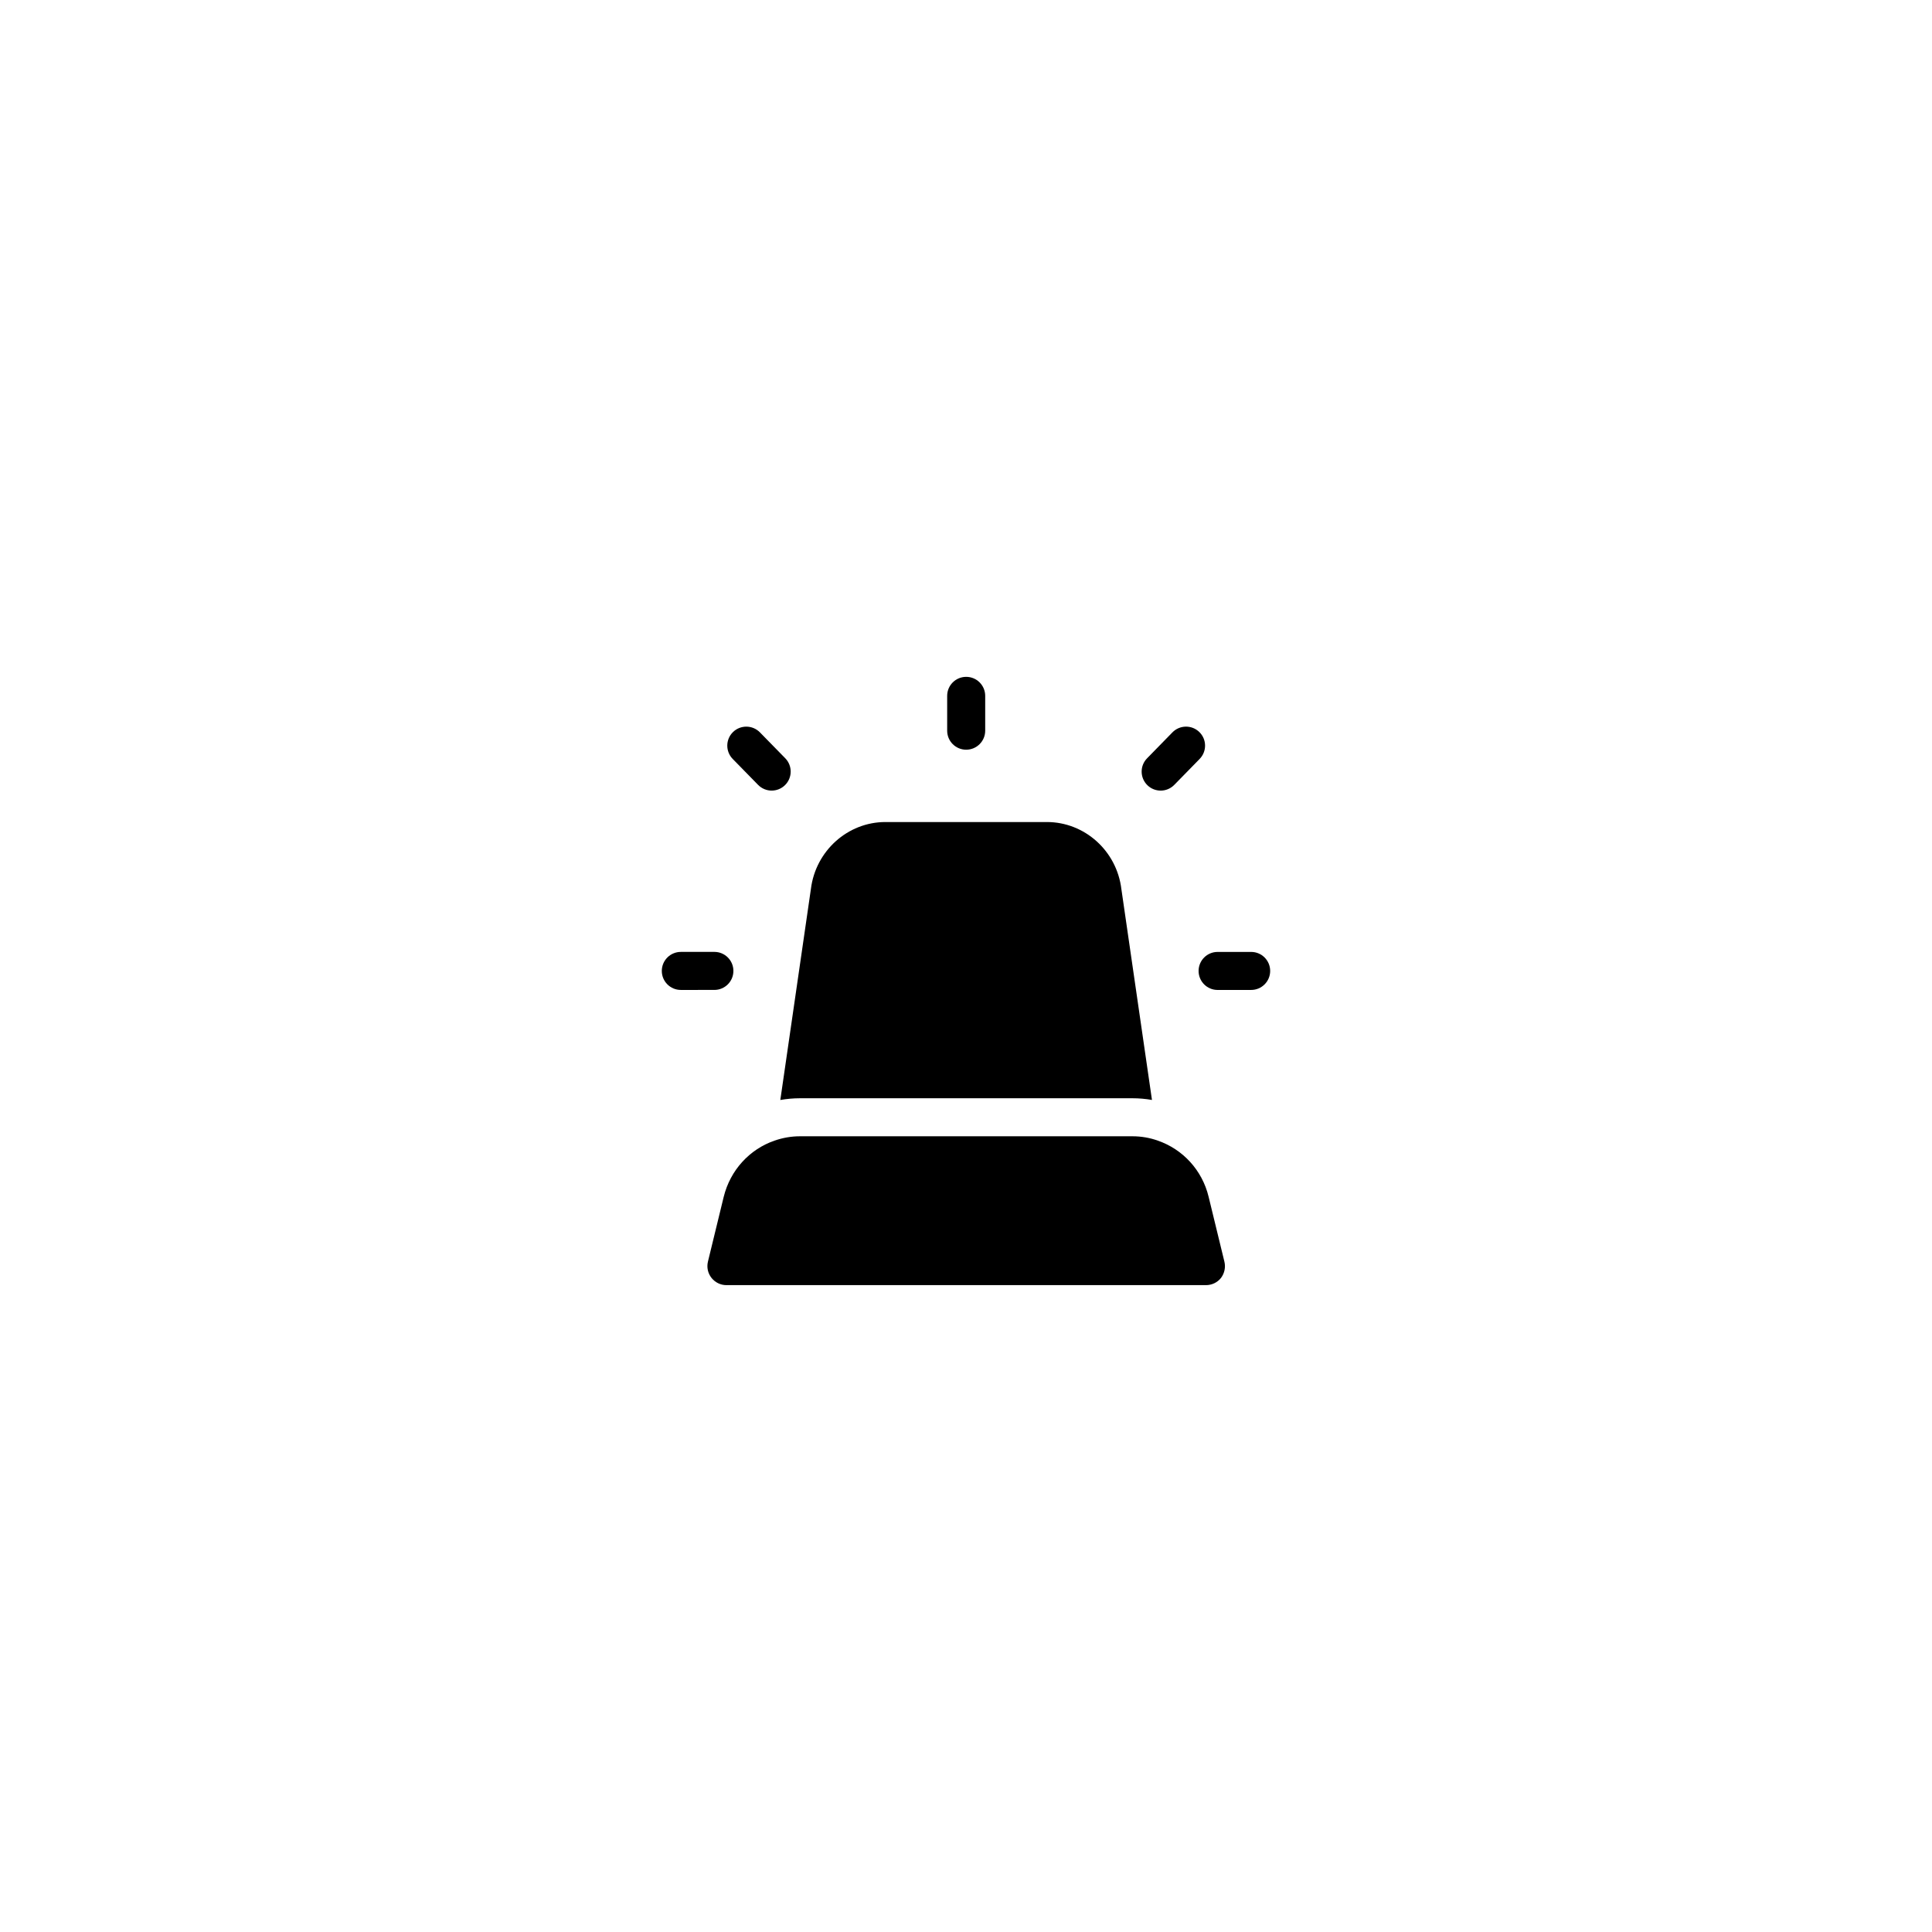
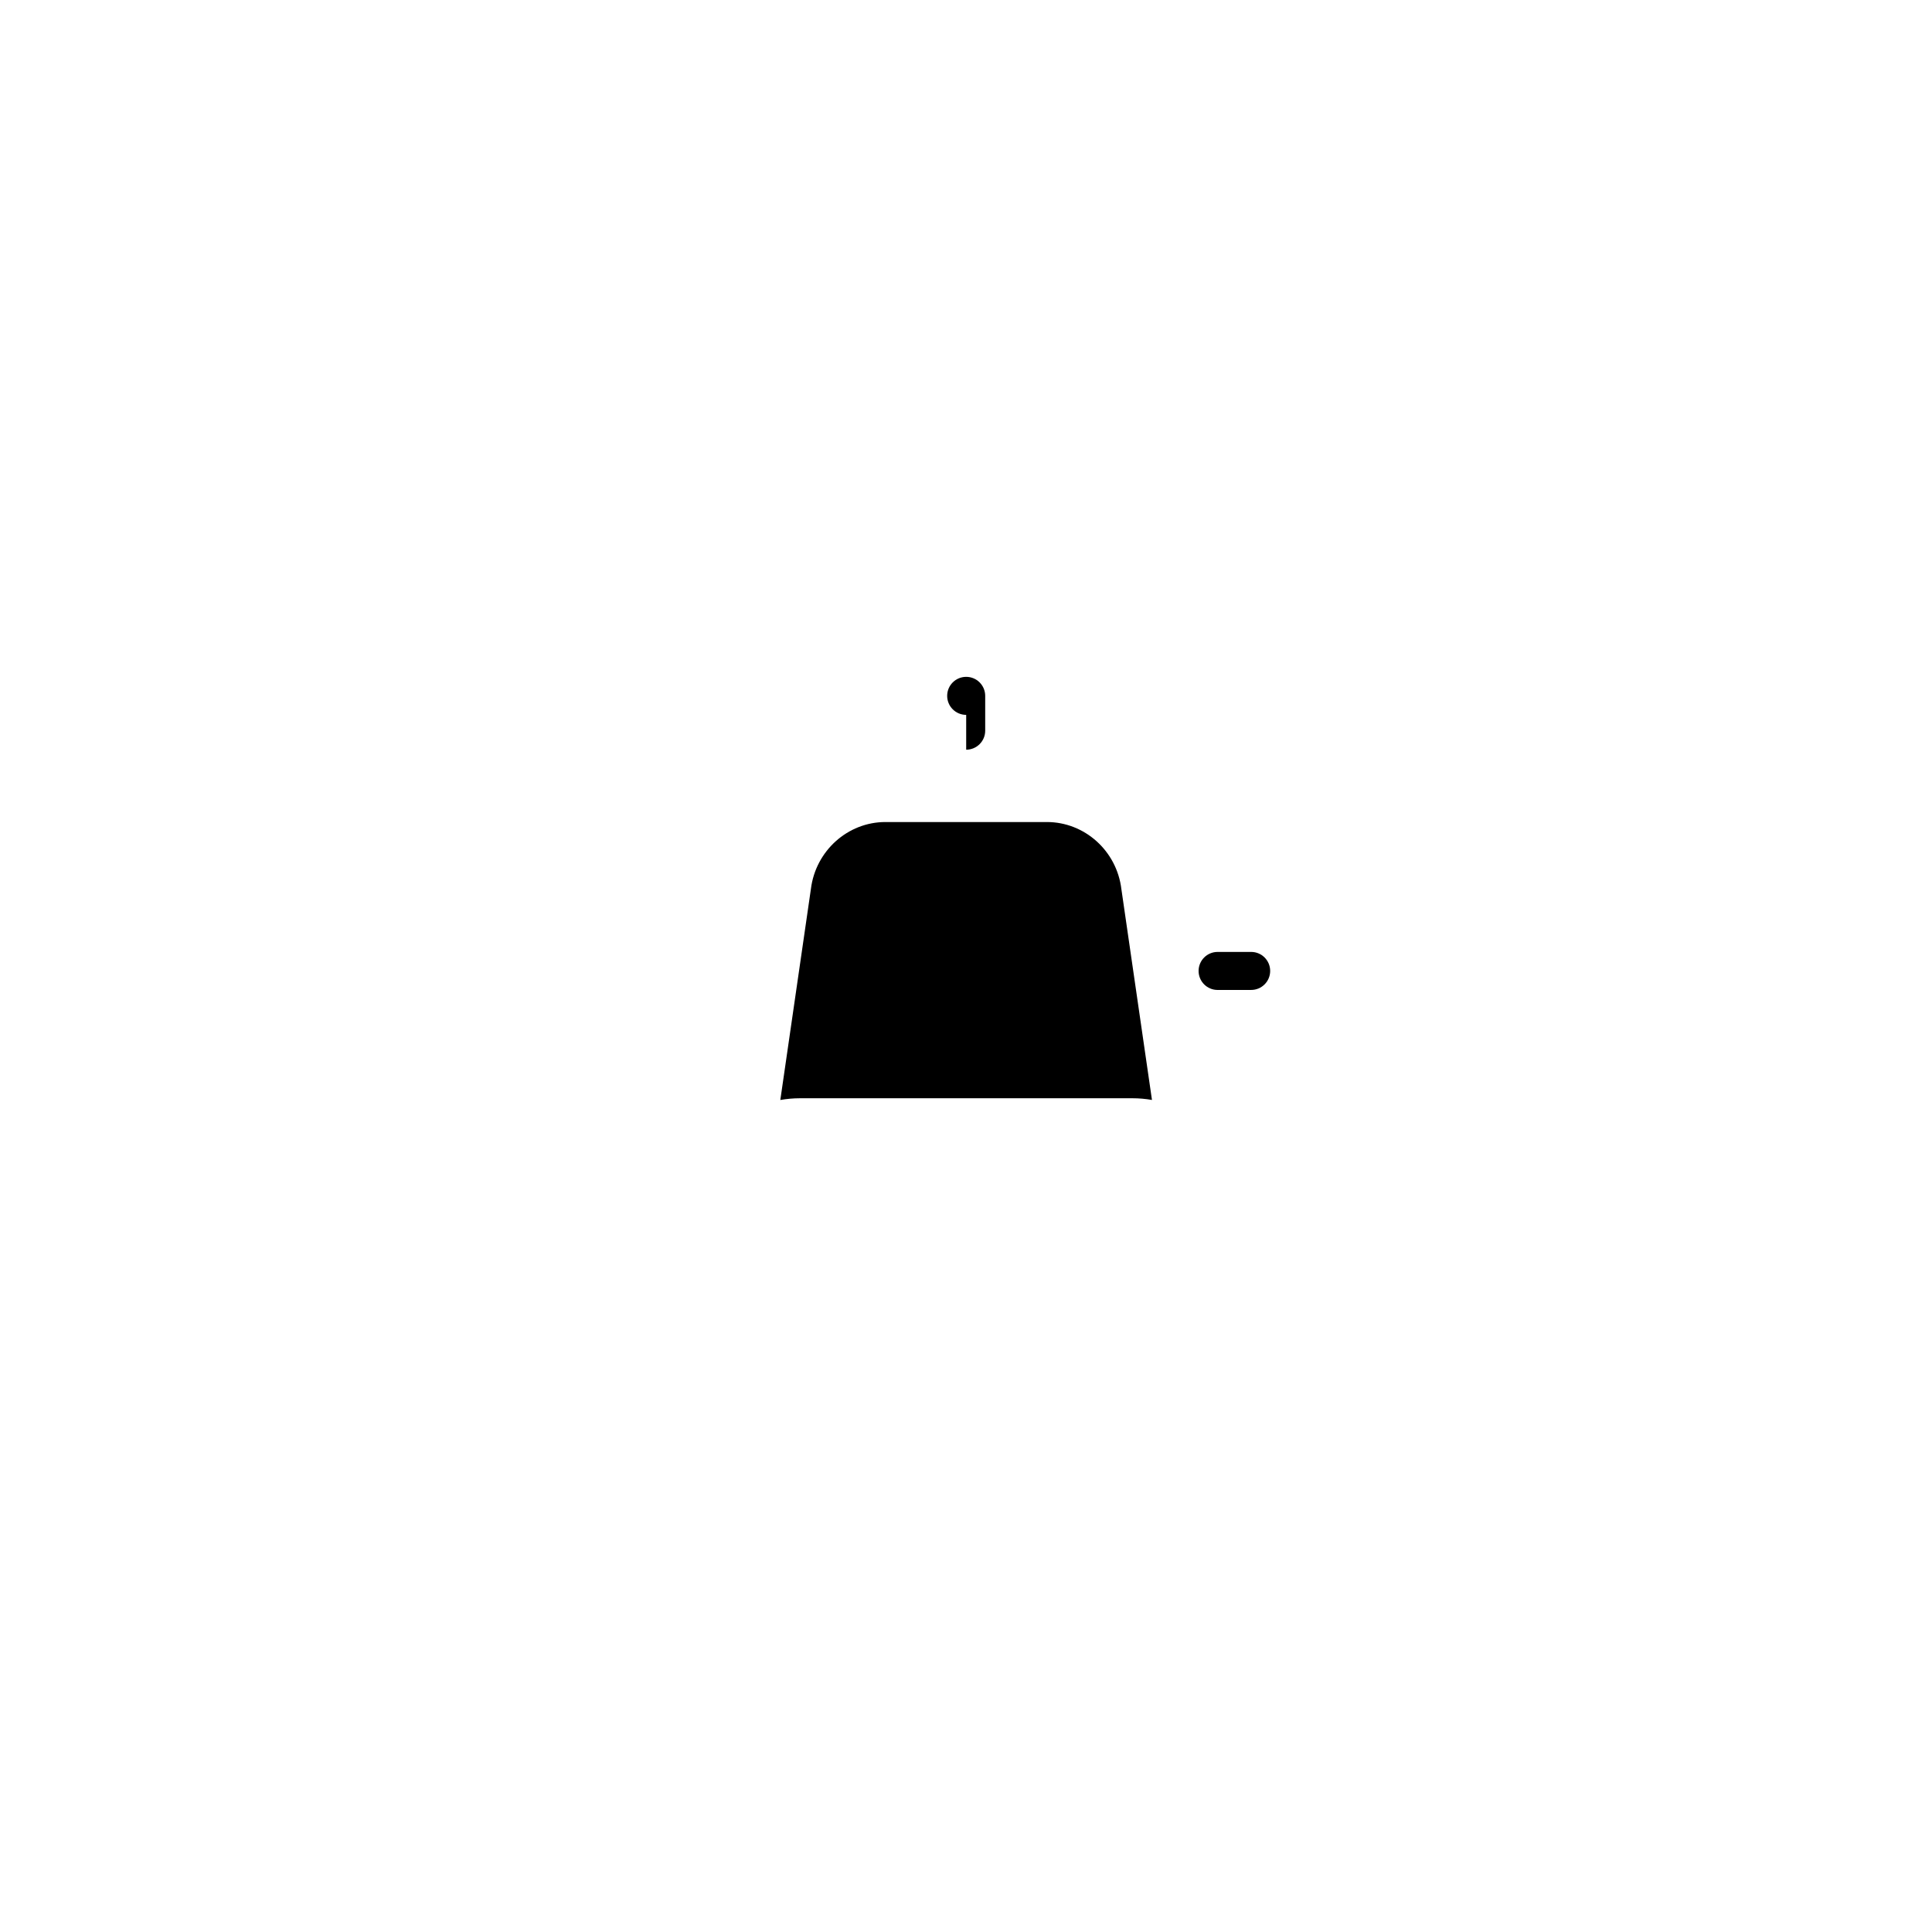
<svg xmlns="http://www.w3.org/2000/svg" fill="#000000" width="800px" height="800px" version="1.1" viewBox="144 144 512 512">
  <g>
    <path d="m444.1 435.05c1.75 0 3.481 0.152 5.184 0.449l-8.105-55.867c-1.211-10.125-9.723-17.785-19.75-17.785h-42.773c-10.027 0-18.488 7.656-19.75 17.684l-8.113 55.977c1.719-0.297 3.449-0.457 5.188-0.457z" />
    <path d="m475.57 396.27h-8.891c-2.785 0-5.039 2.254-5.039 5.039 0 2.785 2.254 5.039 5.039 5.039l8.891-0.004c2.785 0 5.039-2.254 5.039-5.039 0-2.785-2.258-5.035-5.039-5.035z" />
-     <path d="m333.32 406.34c2.781 0 5.039-2.254 5.039-5.039 0-2.785-2.258-5.039-5.039-5.039l-8.895 0.004c-2.781 0-5.039 2.254-5.039 5.039 0 2.785 2.258 5.039 5.039 5.039z" />
-     <path d="m451.59 353.52c1.305 0 2.613-0.508 3.602-1.516l6.727-6.879c1.945-1.996 1.91-5.18-0.082-7.125-1.996-1.945-5.176-1.906-7.129 0.082l-6.723 6.879c-1.945 1.988-1.91 5.176 0.082 7.125 0.984 0.961 2.254 1.434 3.523 1.434z" />
-     <path d="m344.9 352c0.988 1.008 2.297 1.516 3.602 1.516 1.27 0 2.539-0.48 3.523-1.438 1.988-1.945 2.023-5.133 0.082-7.125l-6.723-6.871c-1.949-1.984-5.133-2.019-7.129-0.082-1.988 1.945-2.023 5.133-0.082 7.125z" />
-     <path d="m400.05 342.68c2.781 0 5.039-2.254 5.039-5.039v-9.23c0-2.785-2.258-5.039-5.039-5.039s-5.039 2.254-5.039 5.039v9.23c0 2.789 2.258 5.039 5.039 5.039z" />
-     <path d="m467.58 482.66c-0.957 1.211-2.418 1.914-3.981 1.914h-127.11c-1.512 0-2.973-0.707-3.93-1.914-0.957-1.211-1.309-2.769-0.957-4.281l4.18-17.18c1.762-7.152 6.902-12.645 13.453-14.914 2.168-0.754 4.434-1.16 6.75-1.16h88.117c2.367 0 4.637 0.402 6.75 1.16 6.551 2.266 11.738 7.758 13.453 14.914l4.18 17.18c0.355 1.508 0.004 3.07-0.906 4.281z" />
+     <path d="m400.05 342.68c2.781 0 5.039-2.254 5.039-5.039v-9.23c0-2.785-2.258-5.039-5.039-5.039s-5.039 2.254-5.039 5.039c0 2.789 2.258 5.039 5.039 5.039z" />
  </g>
</svg>